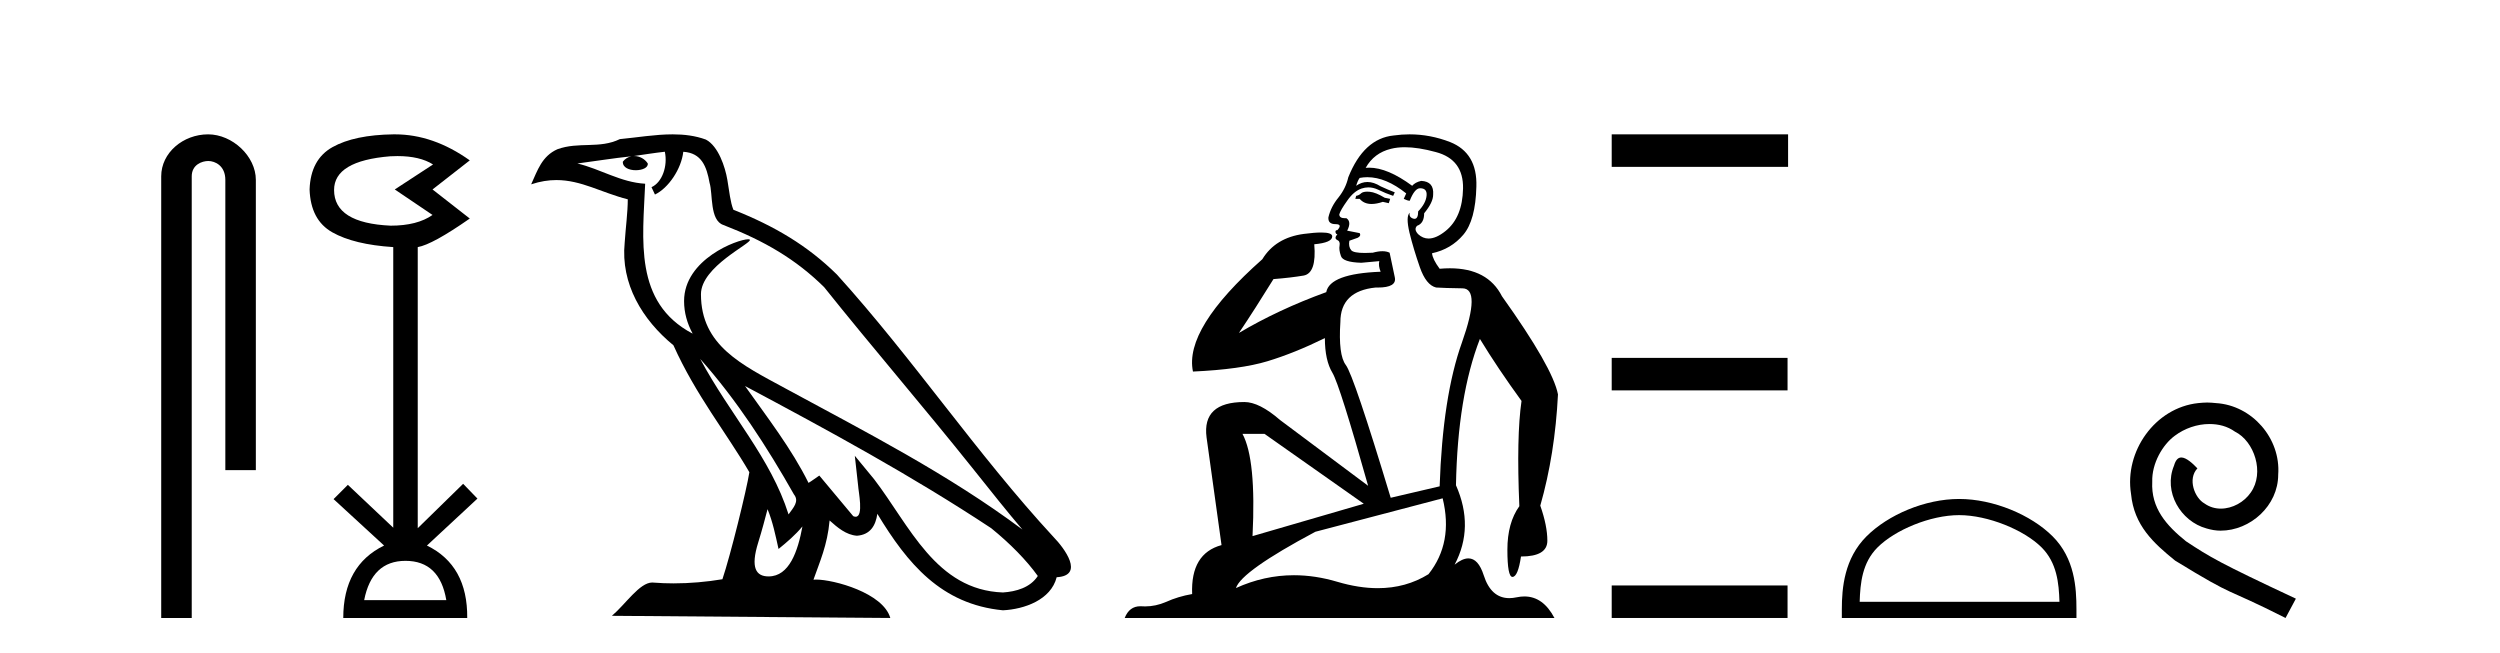
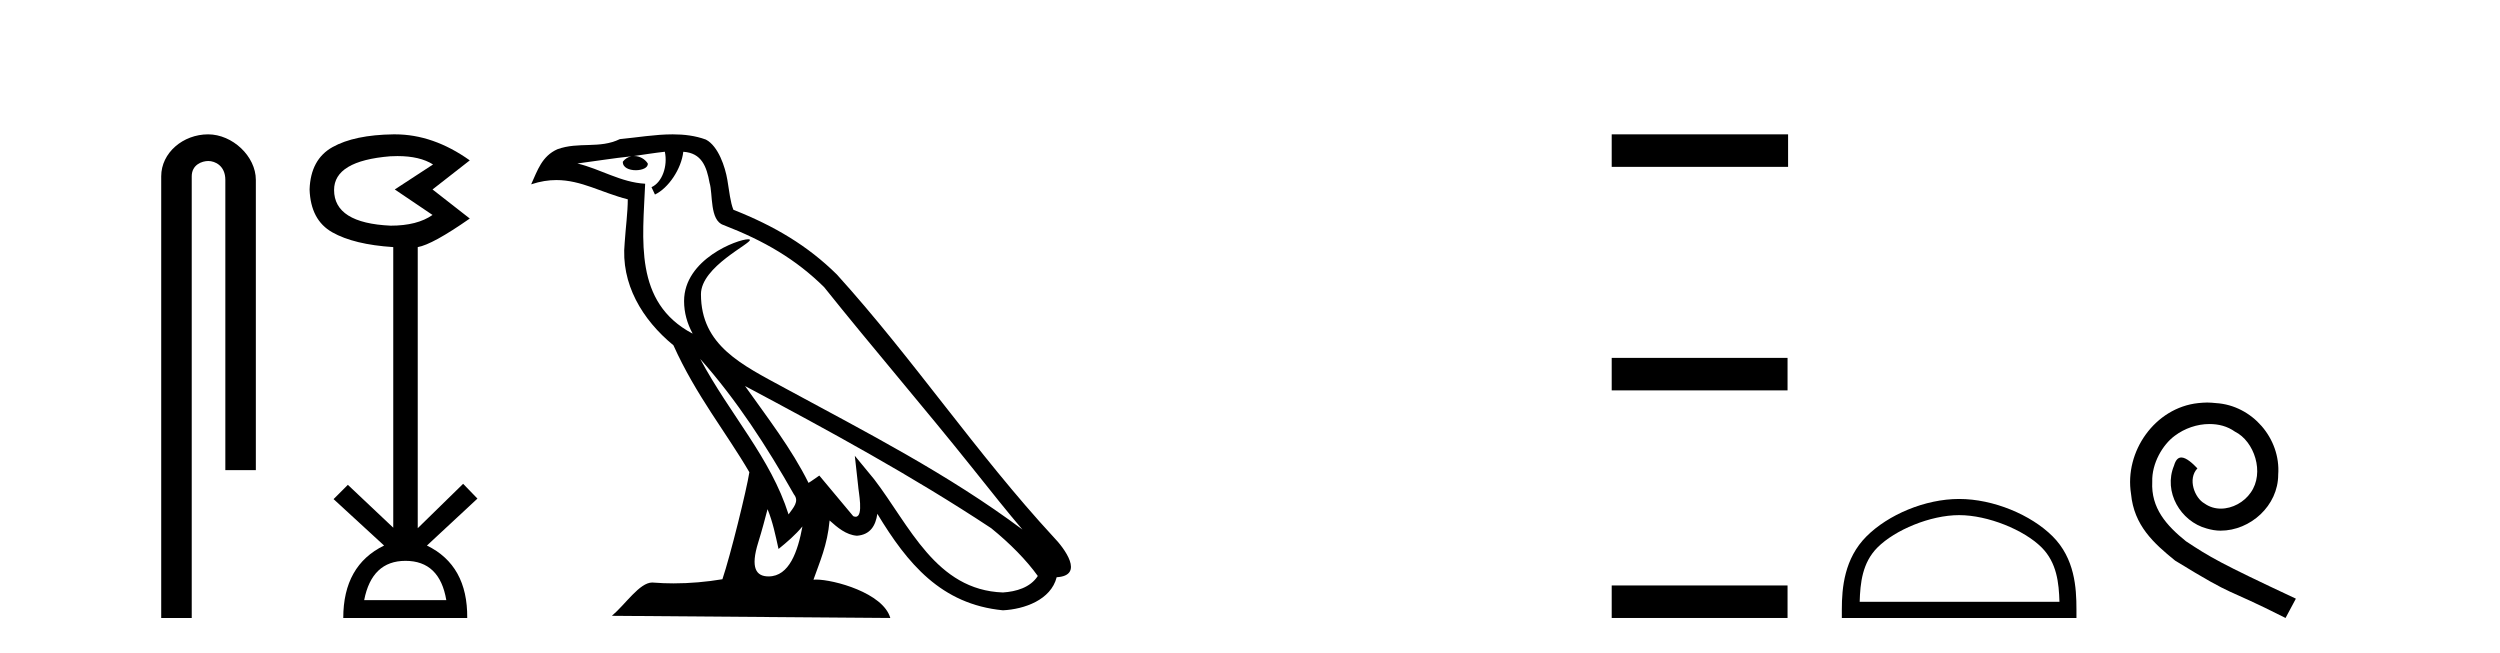
<svg xmlns="http://www.w3.org/2000/svg" width="157.0" height="41.0">
  <path d="M 13.069 8.437 C 11.5 8.437 10.124 9.591 10.124 11.072 L 10.124 38.809 L 12.041 38.809 L 12.041 11.072 C 12.041 10.346 12.68 10.111 13.081 10.111 C 13.502 10.111 14.151 10.406 14.151 11.296 L 14.151 29.526 L 16.067 29.526 L 16.067 11.296 C 16.067 9.813 14.598 8.437 13.069 8.437 Z" style="fill:#000000;stroke:none" />
  <path d="M 24.962 9.802 Q 26.365 9.802 27.195 10.328 L 24.792 11.898 L 27.163 13.499 Q 26.202 14.172 24.536 14.172 Q 20.98 14.012 20.98 11.93 Q 20.98 10.103 24.504 9.815 Q 24.74 9.802 24.962 9.802 ZM 25.465 35.221 Q 27.612 35.221 28.028 37.688 L 22.87 37.688 Q 23.351 35.221 25.465 35.221 ZM 24.805 8.437 Q 24.759 8.437 24.712 8.437 Q 22.261 8.469 20.884 9.238 Q 19.506 10.007 19.442 11.898 Q 19.506 13.82 20.868 14.589 Q 22.229 15.358 24.696 15.518 L 24.696 33.139 L 21.845 30.447 L 20.948 31.344 L 24.12 34.26 Q 21.557 35.509 21.557 38.809 L 29.342 38.809 Q 29.374 35.509 26.811 34.26 L 29.983 31.312 L 29.085 30.383 L 26.234 33.171 L 26.234 15.518 Q 27.163 15.358 29.502 13.724 L 27.163 11.898 L 29.502 10.071 Q 27.207 8.437 24.805 8.437 Z" style="fill:#000000;stroke:none" />
  <path d="M 43.973 22.54 L 43.973 22.54 C 46.267 25.118 48.166 28.06 49.859 31.048 C 50.215 31.486 49.815 31.888 49.521 32.305 C 48.406 28.763 45.838 26.03 43.973 22.54 ZM 41.752 9.529 C 41.943 10.422 41.591 11.451 40.914 11.755 L 41.131 12.217 C 41.976 11.815 42.789 10.612 42.91 9.532 C 44.064 9.601 44.38 10.47 44.56 11.479 C 44.777 12.168 44.557 13.841 45.431 14.13 C 48.011 15.129 49.983 16.285 51.754 18.031 C 54.809 21.852 58.001 25.552 61.056 29.376 C 62.243 30.865 63.328 32.228 64.21 33.257 C 59.571 29.789 54.387 27.136 49.301 24.38 C 46.598 22.911 44.02 21.71 44.02 18.477 C 44.02 16.738 47.224 15.281 47.092 15.055 C 47.08 15.035 47.043 15.026 46.985 15.026 C 46.327 15.026 42.96 16.274 42.96 18.907 C 42.96 19.637 43.155 20.313 43.495 20.944 C 43.49 20.944 43.484 20.943 43.479 20.943 C 39.786 18.986 40.373 15.028 40.516 11.538 C 38.981 11.453 37.717 10.616 36.26 10.267 C 37.39 10.121 38.517 9.933 39.65 9.816 L 39.65 9.816 C 39.438 9.858 39.243 9.982 39.114 10.154 C 39.095 10.526 39.516 10.69 39.926 10.69 C 40.326 10.69 40.717 10.534 40.679 10.264 C 40.498 9.982 40.168 9.799 39.83 9.799 C 39.821 9.799 39.811 9.799 39.801 9.799 C 40.365 9.719 41.115 9.599 41.752 9.529 ZM 48.202 31.976 C 48.533 32.78 48.704 33.632 48.892 34.476 C 49.43 34.04 49.951 33.593 50.393 33.06 L 50.393 33.06 C 50.105 34.623 49.568 36.199 48.267 36.199 C 47.479 36.199 47.115 35.667 47.62 34.054 C 47.858 33.293 48.047 32.566 48.202 31.976 ZM 46.788 24.242 L 46.788 24.242 C 52.054 27.047 57.268 29.879 62.248 33.171 C 63.421 34.122 64.466 35.181 65.174 36.172 C 64.705 36.901 63.811 37.152 62.985 37.207 C 58.77 37.06 57.12 32.996 54.893 30.093 L 53.682 28.622 L 53.891 30.507 C 53.905 30.846 54.253 32.452 53.735 32.452 C 53.691 32.452 53.64 32.44 53.583 32.415 L 51.453 29.865 C 51.225 30.015 51.01 30.186 50.775 30.325 C 49.718 28.187 48.172 26.196 46.788 24.242 ZM 42.244 8.437 C 41.137 8.437 40.003 8.636 38.928 8.736 C 37.646 9.361 36.347 8.884 35.003 9.373 C 34.031 9.809 33.759 10.693 33.357 11.576 C 33.93 11.386 34.451 11.308 34.941 11.308 C 36.508 11.308 37.769 12.097 39.425 12.518 C 39.423 13.349 39.292 14.292 39.23 15.242 C 38.973 17.816 40.33 20.076 42.292 21.685 C 43.697 24.814 45.641 27.214 47.06 29.655 C 46.891 30.752 45.87 34.89 45.367 36.376 C 44.382 36.542 43.329 36.636 42.295 36.636 C 41.878 36.636 41.463 36.62 41.057 36.588 C 41.025 36.584 40.994 36.582 40.962 36.582 C 40.164 36.582 39.287 37.945 38.427 38.673 L 55.911 38.809 C 55.465 37.233 52.358 36.397 51.254 36.397 C 51.191 36.397 51.134 36.399 51.085 36.405 C 51.475 35.29 51.96 34.243 52.099 32.686 C 52.587 33.123 53.134 33.595 53.817 33.644 C 54.652 33.582 54.991 33.011 55.097 32.267 C 56.989 35.396 59.105 37.951 62.985 38.327 C 64.326 38.261 65.998 37.675 66.359 36.25 C 68.138 36.149 66.834 34.416 66.173 33.737 C 61.333 28.498 57.338 22.517 52.555 17.238 C 50.713 15.421 48.633 14.192 46.057 13.173 C 45.865 12.702 45.802 12.032 45.678 11.295 C 45.542 10.491 45.113 9.174 44.328 8.765 C 43.66 8.519 42.957 8.437 42.244 8.437 Z" style="fill:#000000;stroke:none" />
-   <path d="M 85.865 12.036 Q 85.611 12.036 85.491 12.129 Q 85.355 12.266 85.167 12.3 L 85.115 12.488 L 85.389 12.488 Q 85.659 12.81 86.137 12.81 Q 86.445 12.81 86.841 12.676 L 87.216 12.761 L 87.302 12.488 L 86.96 12.419 Q 86.396 12.078 86.021 12.044 Q 85.937 12.036 85.865 12.036 ZM 88.224 9.246 Q 89.063 9.246 90.171 9.55 Q 91.914 10.011 91.879 11.839 Q 91.845 13.649 90.786 14.503 Q 90.193 14.98 89.715 14.98 Q 89.355 14.98 89.061 14.708 Q 88.771 14.401 88.993 14.179 Q 89.437 14.025 89.437 13.393 Q 90.001 12.71 90.001 12.232 Q 90.069 11.395 89.249 11.36 Q 88.873 11.446 88.685 11.668 Q 87.142 10.53 85.983 10.53 Q 85.872 10.53 85.764 10.541 L 85.764 10.541 Q 86.294 9.601 87.353 9.345 Q 87.744 9.246 88.224 9.246 ZM 85.87 11.128 Q 87.037 11.128 88.31 12.146 L 88.156 12.488 Q 88.395 12.607 88.532 12.607 Q 88.839 11.822 89.181 11.822 Q 89.625 11.822 89.591 12.266 Q 89.556 12.761 89.061 13.274 Q 89.061 13.743 88.833 13.743 Q 88.804 13.743 88.771 13.735 Q 88.463 13.649 88.532 13.359 L 88.532 13.359 Q 88.275 13.581 88.514 14.606 Q 88.771 15.648 89.164 16.775 Q 89.556 17.902 90.188 18.056 Q 90.684 18.09 91.845 18.107 Q 93.007 18.124 91.811 21.506 Q 90.598 24.888 90.41 30.542 L 87.336 31.26 Q 85.013 23.573 84.518 22.924 Q 84.039 22.292 84.176 20.225 Q 84.176 18.278 86.396 18.056 Q 86.461 18.058 86.522 18.058 Q 87.739 18.058 87.592 17.407 Q 87.455 16.741 87.268 15.87 Q 87.08 15.776 86.815 15.776 Q 86.55 15.776 86.209 15.87 Q 85.935 15.886 85.716 15.886 Q 85.003 15.886 84.859 15.716 Q 84.671 15.494 84.74 15.118 L 85.269 14.93 Q 85.491 14.811 85.389 14.64 L 84.603 14.486 Q 84.893 13.923 84.552 13.701 Q 84.502 13.704 84.459 13.704 Q 84.108 13.704 84.108 13.461 Q 84.176 13.205 84.603 12.607 Q 85.013 12.01 85.508 11.839 Q 85.722 11.768 85.935 11.768 Q 86.234 11.768 86.533 11.907 Q 87.028 12.146 87.49 12.3 L 87.592 12.078 Q 87.182 11.924 86.704 11.702 Q 86.271 11.429 85.876 11.429 Q 85.505 11.429 85.167 11.668 Q 85.269 11.326 85.389 11.173 Q 85.627 11.128 85.87 11.128 ZM 79.41 27.246 L 85.645 31.635 L 78.659 33.668 Q 78.898 28.851 78.027 27.246 ZM 90.598 31.294 Q 91.282 34.078 89.71 36.059 Q 88.292 36.937 86.527 36.937 Q 85.337 36.937 83.988 36.538 Q 82.598 36.124 81.259 36.124 Q 79.389 36.124 77.617 36.93 Q 77.959 35.871 82.605 33.395 L 90.598 31.294 ZM 88.523 8.437 Q 88.027 8.437 87.524 8.508 Q 85.645 8.696 84.671 11.138 Q 84.518 11.822 84.056 12.402 Q 83.578 12.983 83.424 13.649 Q 83.39 14.076 83.869 14.076 Q 84.33 14.076 83.988 14.452 Q 83.851 14.452 83.869 14.572 Q 83.886 14.708 83.988 14.708 Q 83.766 14.965 83.971 15.067 Q 84.176 15.152 84.125 15.426 Q 84.073 15.682 84.21 16.075 Q 84.33 16.468 85.491 16.502 L 86.619 16.399 L 86.619 16.399 Q 86.55 16.69 86.704 17.065 Q 83.51 17.185 83.288 18.347 Q 80.282 19.44 77.805 20.909 Q 78.847 19.354 79.974 17.527 Q 81.067 17.441 81.87 17.305 Q 82.69 17.151 82.536 15.34 Q 83.664 15.238 83.664 14.845 Q 83.664 14.601 82.971 14.601 Q 82.549 14.601 81.87 14.691 Q 80.094 14.93 79.274 16.28 Q 74.354 20.635 74.918 23.334 Q 77.907 23.197 79.598 22.685 Q 81.289 22.173 83.202 21.233 Q 83.202 22.634 83.681 23.42 Q 84.142 24.205 85.918 30.508 L 80.384 26.374 Q 79.086 25.247 78.146 25.247 Q 75.482 25.247 75.772 27.468 L 76.712 34.232 Q 74.764 34.761 74.867 37.306 Q 73.979 37.46 73.227 37.802 Q 72.578 38.082 71.916 38.082 Q 71.812 38.082 71.707 38.075 Q 71.66 38.072 71.615 38.072 Q 70.92 38.072 70.631 38.809 L 97.619 38.809 Q 96.907 37.457 95.733 37.457 Q 95.498 37.457 95.244 37.511 Q 95.002 37.563 94.784 37.563 Q 93.637 37.563 93.178 36.128 Q 92.838 35.067 92.215 35.067 Q 91.835 35.067 91.35 35.461 Q 92.597 33.104 91.435 30.474 Q 91.538 24.888 92.938 21.284 Q 94.049 23.112 95.552 25.179 Q 95.227 27.399 95.415 31.789 Q 94.664 32.831 94.664 34.522 Q 94.664 36.23 94.982 36.23 Q 94.985 36.23 94.988 36.23 Q 95.33 36.213 95.518 34.949 Q 97.174 34.949 97.174 33.958 Q 97.174 33.019 96.73 31.755 Q 97.653 28.527 97.841 24.769 Q 97.516 23.078 94.322 18.603 Q 93.43 16.848 91.051 16.848 Q 90.743 16.848 90.41 16.878 Q 89.966 16.28 89.932 15.904 Q 91.128 15.648 91.896 14.742 Q 92.665 13.837 92.716 11.719 Q 92.785 9.601 91.06 8.918 Q 89.814 8.437 88.523 8.437 Z" style="fill:#000000;stroke:none" />
  <path d="M 101.215 8.437 L 101.215 10.479 L 112.292 10.479 L 112.292 8.437 ZM 101.215 22.475 L 101.215 24.516 L 112.258 24.516 L 112.258 22.475 ZM 101.215 36.767 L 101.215 38.809 L 112.258 38.809 L 112.258 36.767 Z" style="fill:#000000;stroke:none" />
  <path d="M 123.034 32.35 C 124.846 32.35 127.115 33.281 128.213 34.378 C 129.173 35.339 129.298 36.612 129.334 37.795 L 116.788 37.795 C 116.823 36.612 116.949 35.339 117.909 34.378 C 119.007 33.281 121.222 32.35 123.034 32.35 ZM 123.034 31.335 C 120.884 31.335 118.571 32.329 117.215 33.684 C 115.825 35.075 115.667 36.906 115.667 38.275 L 115.667 38.809 L 130.401 38.809 L 130.401 38.275 C 130.401 36.906 130.297 35.075 128.907 33.684 C 127.551 32.329 125.184 31.335 123.034 31.335 Z" style="fill:#000000;stroke:none" />
  <path d="M 138.612 25.279 C 138.424 25.279 138.236 25.297 138.048 25.314 C 135.332 25.604 133.402 28.354 133.829 31.019 C 134.017 33.001 135.247 34.111 136.596 35.205 C 140.611 37.665 139.483 36.759 143.532 38.809 L 144.181 37.596 C 139.364 35.341 138.783 34.983 137.28 33.992 C 136.05 33.001 135.076 31.908 135.161 30.251 C 135.127 29.106 135.81 27.927 136.579 27.364 C 137.194 26.902 137.98 26.629 138.749 26.629 C 139.33 26.629 139.876 26.766 140.355 27.107 C 141.568 27.705 142.234 29.687 141.345 30.934 C 140.935 31.532 140.201 31.942 139.466 31.942 C 139.108 31.942 138.749 31.839 138.441 31.617 C 137.826 31.276 137.365 30.08 137.997 29.414 C 137.707 29.106 137.297 28.73 136.989 28.73 C 136.784 28.73 136.63 28.884 136.528 29.243 C 135.845 30.883 136.938 32.745 138.578 33.189 C 138.868 33.274 139.159 33.326 139.449 33.326 C 141.328 33.326 143.071 31.754 143.071 29.807 C 143.242 27.534 141.431 25.45 139.159 25.314 C 138.988 25.297 138.8 25.279 138.612 25.279 Z" style="fill:#000000;stroke:none" />
</svg>